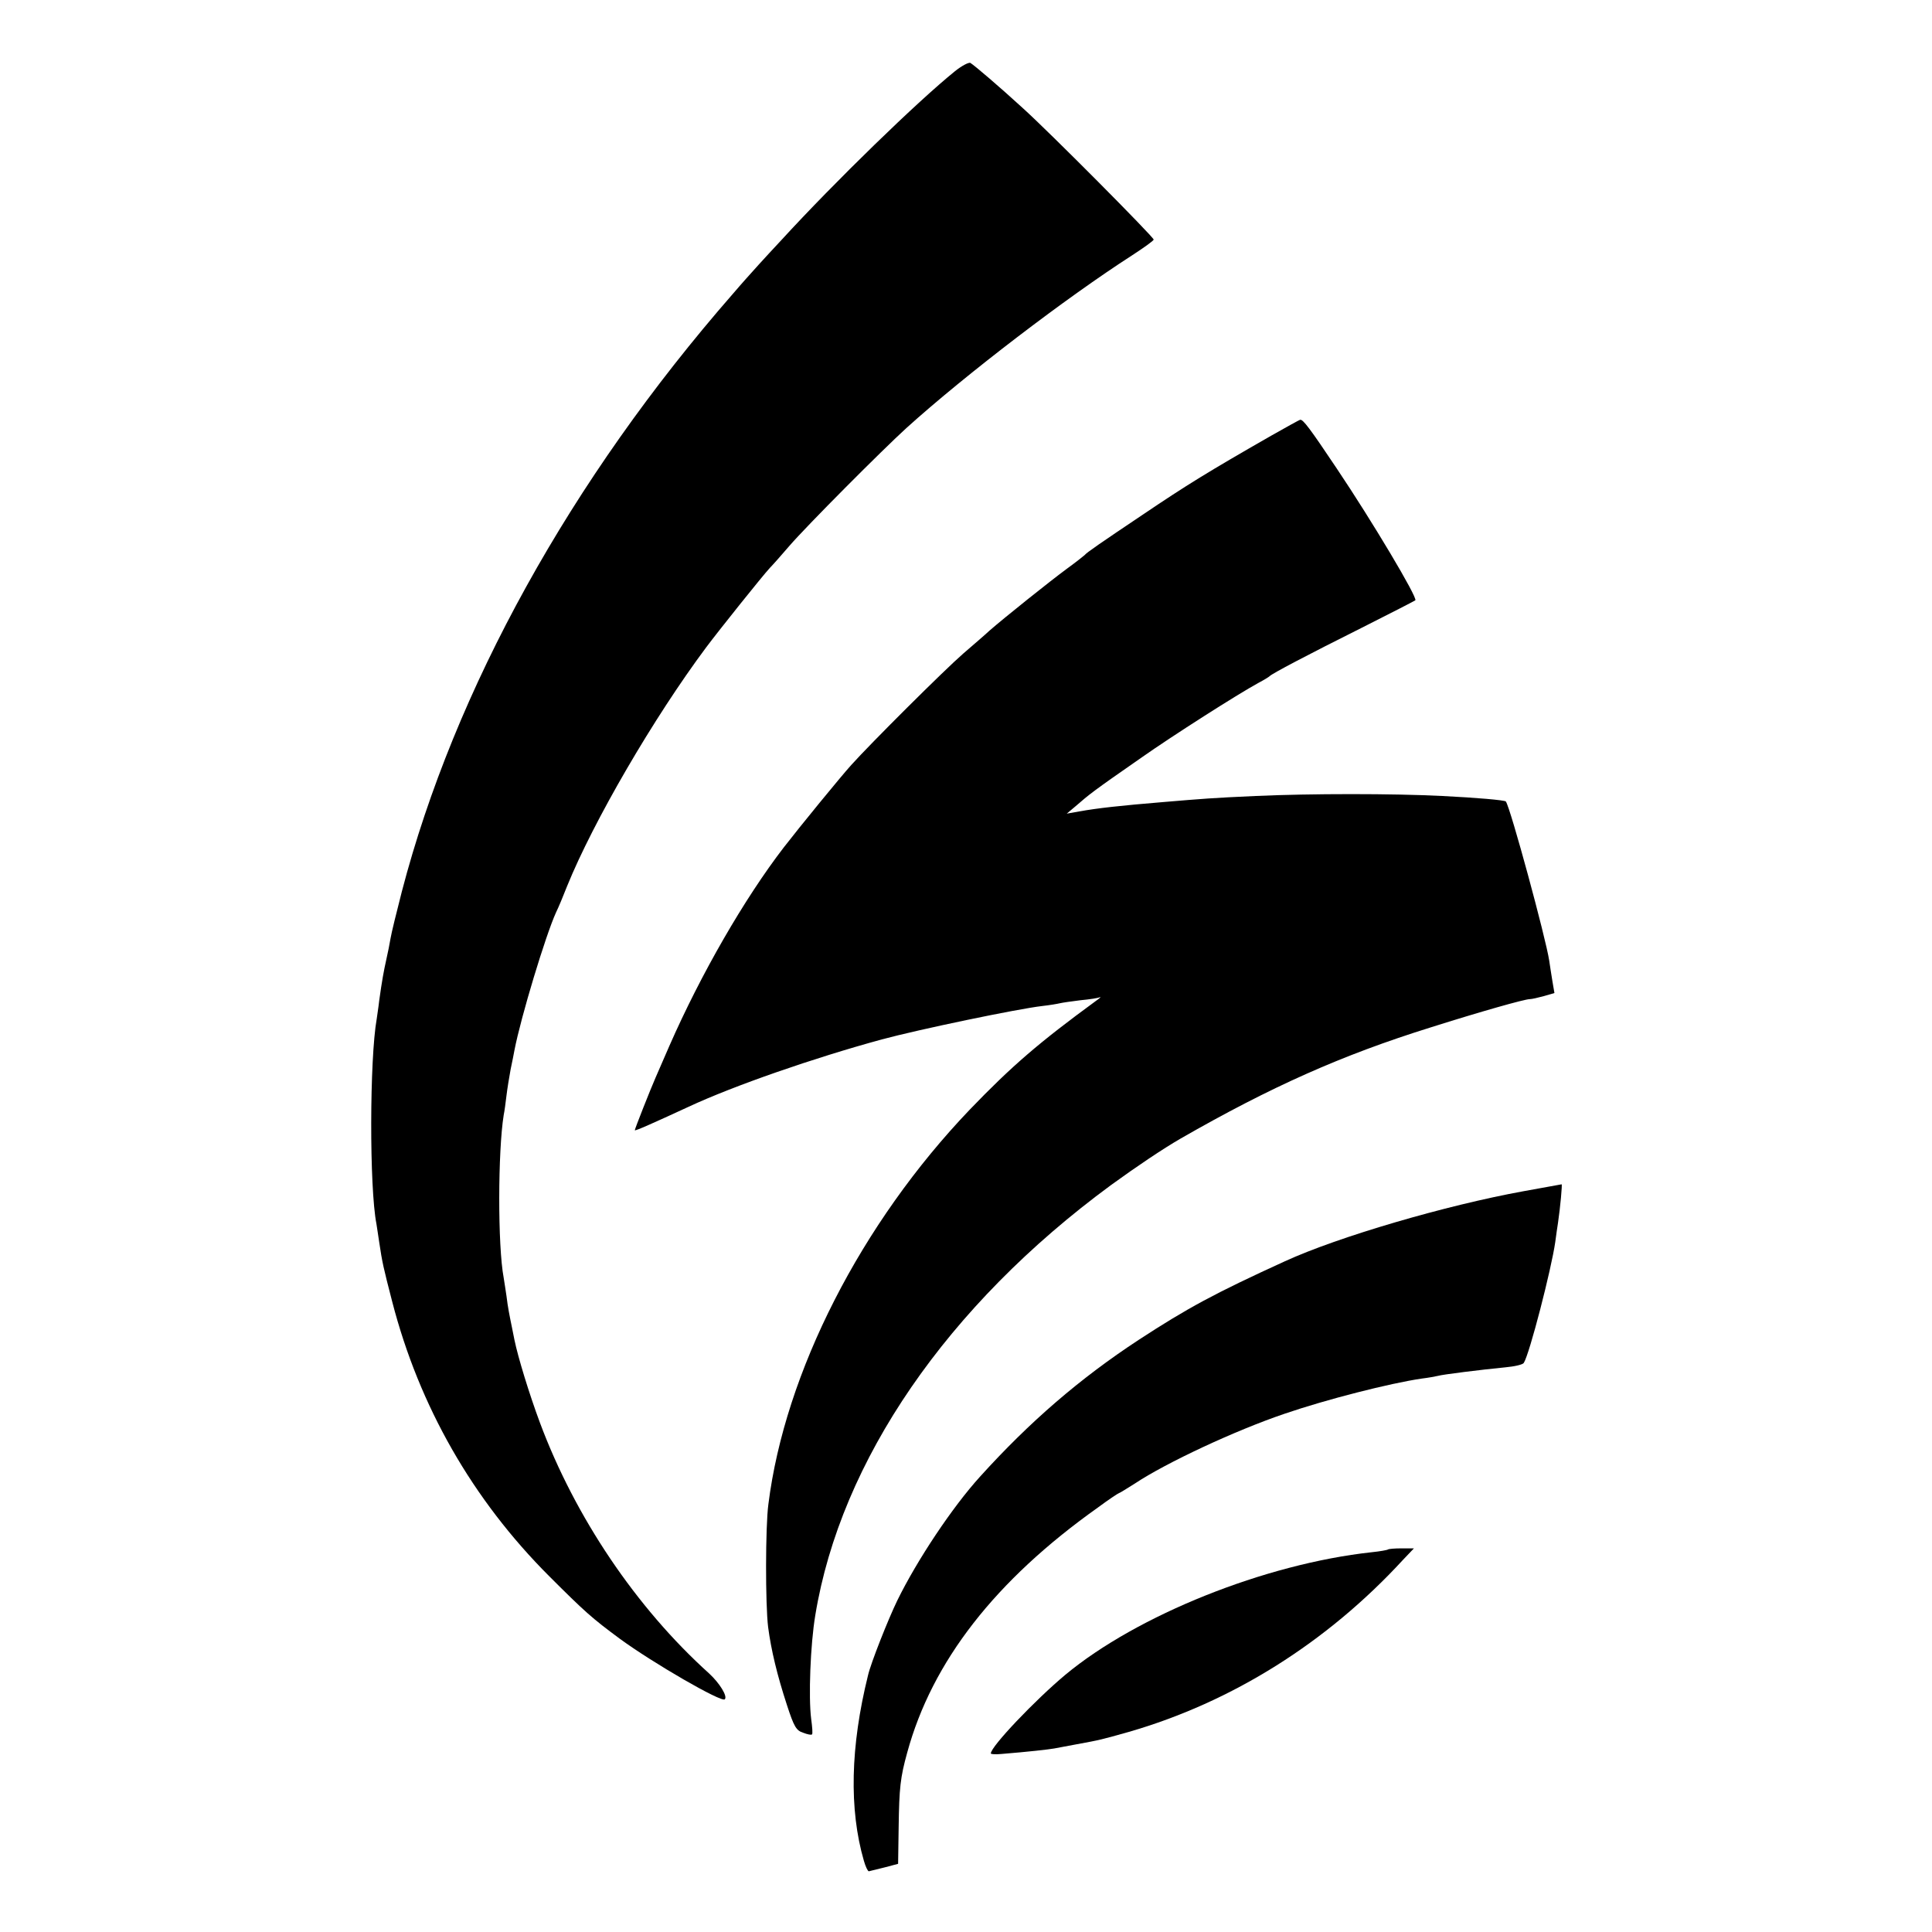
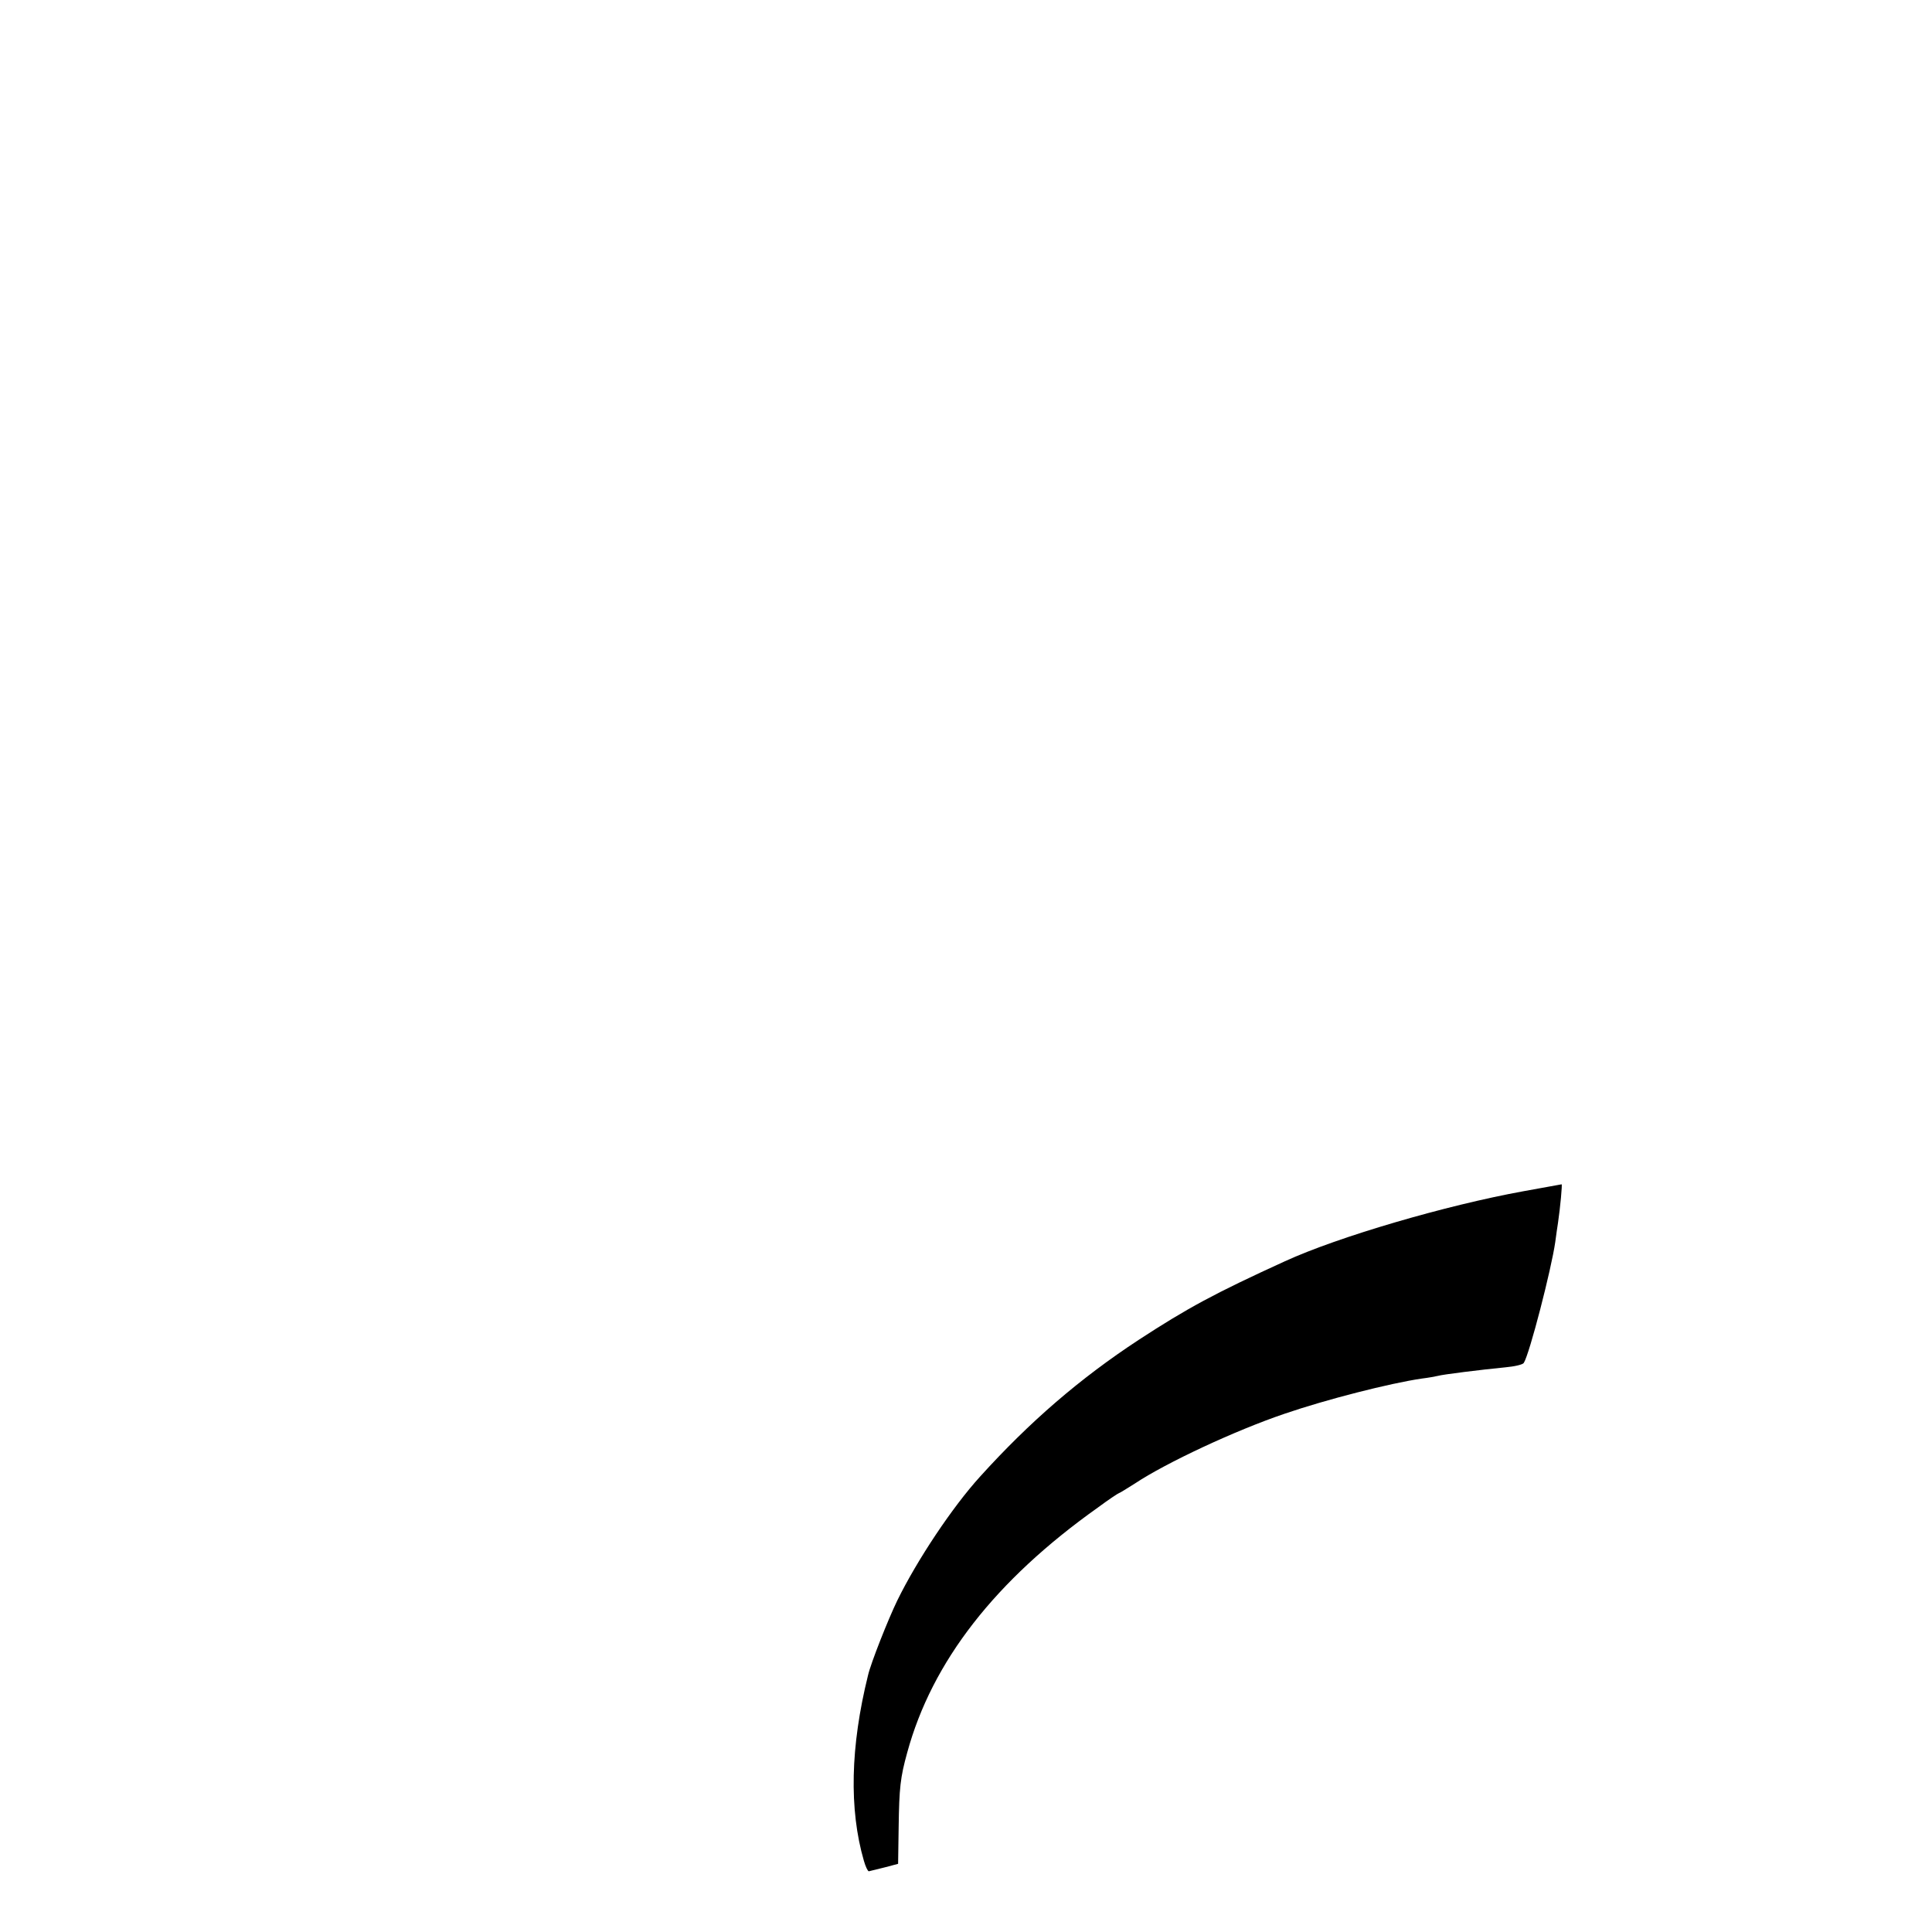
<svg xmlns="http://www.w3.org/2000/svg" version="1.0" width="700pt" height="700pt" viewBox="0 0 700 700" preserveAspectRatio="xMidYMid meet">
  <g transform="translate(0,700) scale(0.1,-0.1)" fill="#000000" stroke="none">
-     <path d="M3460 6742 c-135 -109 -433 -398 -630 -613 -58 -62 -115 -125 -127 -139 -12 -14 -34 -38 -48 -55 -587 -672 -1008 -1433 -1199 -2165 -19 -74 -38 -151 -41 -170 -3 -19 -10 -53 -15 -75 -10 -45 -16 -78 -26 -150 -3 -27 -8 -57 -9 -66 -26 -145 -27 -612 -1 -744 2 -11 6 -41 10 -66 11 -74 15 -91 47 -215 98 -379 291 -717 569 -995 129 -129 155 -152 255 -226 120 -88 369 -232 381 -220 11 11 -19 59 -57 94 -264 238 -485 566 -613 909 -39 105 -79 236 -92 299 -2 11 -6 31 -9 45 -9 44 -15 73 -20 115 -3 22 -8 51 -10 65 -22 116 -21 460 0 590 3 14 7 45 10 70 3 25 10 68 15 95 6 28 12 59 14 70 23 119 113 417 151 500 8 16 26 59 40 95 95 234 313 609 504 865 48 64 204 259 230 287 9 9 41 45 71 80 63 73 337 348 425 428 215 194 579 472 817 625 43 28 78 53 78 57 0 9 -379 391 -476 478 -83 76 -172 152 -188 162 -6 3 -31 -10 -56 -30z" />
-     <path d="M4605 5421 c-227 -130 -305 -178 -465 -286 -152 -102 -203 -137 -210 -146 -3 -3 -32 -26 -65 -50 -61 -45 -225 -176 -280 -224 -16 -15 -59 -52 -95 -83 -69 -60 -336 -326 -406 -404 -38 -42 -186 -223 -244 -298 -143 -186 -300 -458 -415 -720 -20 -47 -43 -98 -50 -115 -18 -41 -75 -185 -75 -190 0 -4 65 25 195 85 163 76 454 177 700 244 133 36 493 111 581 121 27 3 56 8 64 10 8 2 42 7 75 11 33 3 65 8 70 11 6 2 -1 -4 -15 -14 -205 -150 -304 -235 -456 -393 -394 -412 -670 -952 -730 -1430 -11 -81 -11 -364 -1 -445 11 -84 33 -175 68 -282 26 -80 34 -93 59 -101 15 -6 30 -9 32 -6 3 2 1 27 -3 56 -10 78 -3 269 15 376 92 560 478 1122 1071 1558 95 69 189 132 253 169 326 187 583 302 907 403 177 56 339 102 358 102 7 0 29 5 51 11 l38 11 -7 41 c-4 23 -9 58 -12 77 -12 80 -140 552 -157 576 -3 5 -109 14 -231 20 -178 9 -476 9 -675 0 -157 -7 -192 -10 -335 -22 -157 -13 -238 -22 -305 -34 l-45 -8 31 26 c52 45 61 53 241 178 111 78 346 228 423 270 19 10 37 21 40 24 8 9 135 76 335 176 105 53 191 97 193 99 9 9 -156 286 -285 478 -97 145 -122 178 -132 176 -3 0 -51 -27 -106 -58z" />
    <path d="M5520 2684 c-281 -51 -671 -165 -865 -254 -254 -116 -352 -169 -530 -285 -213 -140 -394 -296 -574 -495 -100 -110 -228 -302 -300 -449 -33 -68 -96 -227 -106 -271 -64 -258 -69 -486 -15 -672 6 -21 14 -38 18 -38 4 1 29 7 57 14 l49 13 2 134 c2 141 6 179 31 269 90 330 319 624 691 888 39 29 74 52 76 52 2 0 28 16 58 35 113 75 363 192 543 253 152 52 380 110 495 127 25 3 52 8 60 10 17 5 153 22 245 31 33 3 63 10 66 16 21 33 100 340 114 438 3 25 8 56 10 70 8 54 16 140 13 139 -2 0 -64 -12 -138 -25z" />
-     <path d="M5029 1386 c-2 -2 -29 -7 -59 -10 -386 -42 -850 -228 -1110 -444 -110 -92 -270 -260 -270 -285 0 -3 17 -4 38 -2 98 8 169 16 192 20 14 3 50 9 80 15 88 16 90 17 190 45 374 108 718 324 993 623 l40 42 -45 0 c-25 0 -47 -2 -49 -4z" />
  </g>
</svg>